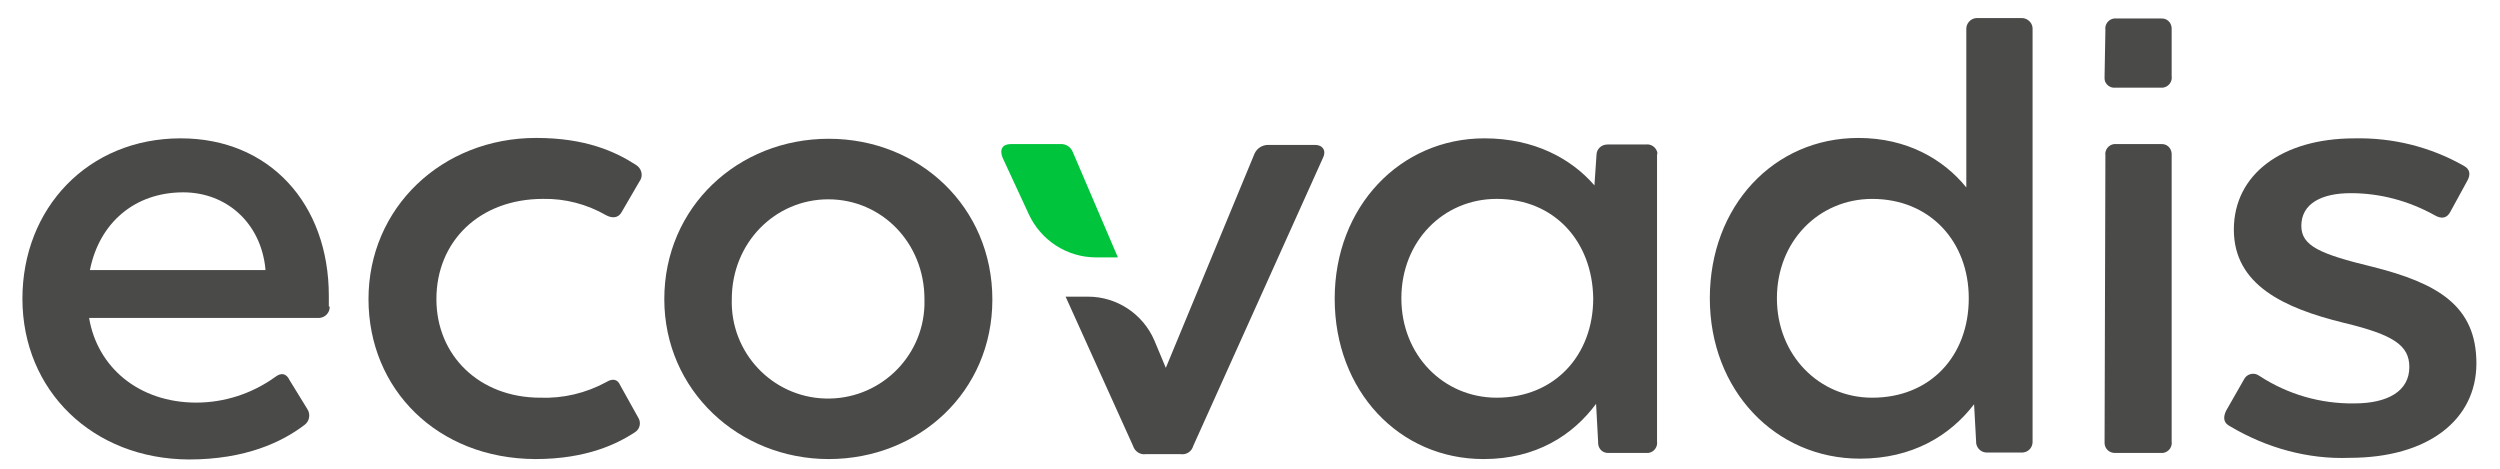
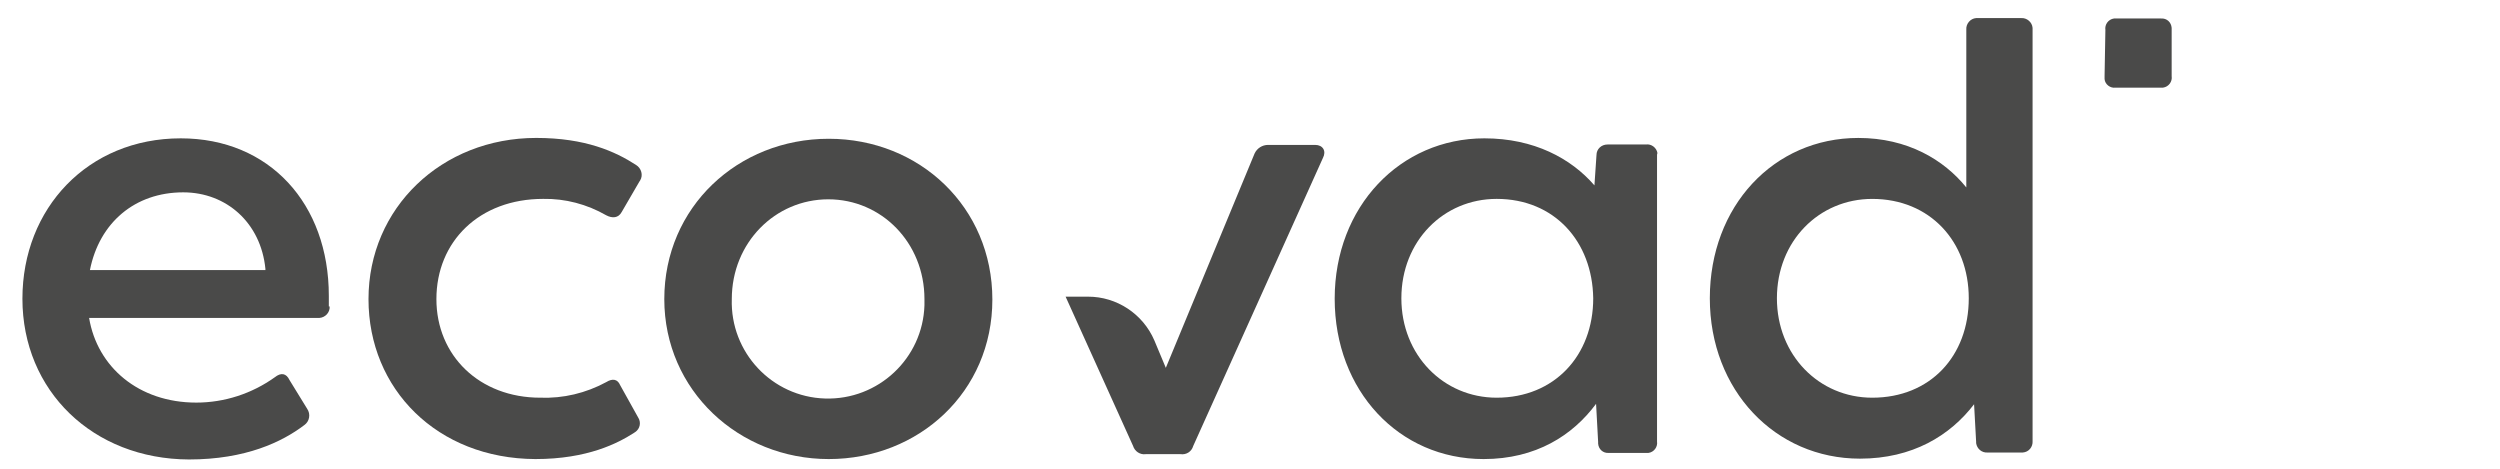
<svg xmlns="http://www.w3.org/2000/svg" width="128" height="24" viewBox="0 0 128 24" fill="none">
  <path d="M16.878 15.692C16.898 16.006 16.647 16.257 16.354 16.278C16.333 16.278 16.312 16.278 16.291 16.278H4.562C4.981 18.791 7.097 20.613 10.05 20.613C11.495 20.613 12.898 20.153 14.071 19.315C14.385 19.064 14.657 19.105 14.825 19.462L15.726 20.928C15.914 21.2 15.851 21.577 15.579 21.765C14.448 22.624 12.584 23.525 9.673 23.525C4.751 23.504 1.148 20.006 1.148 15.294C1.148 10.665 4.5 7.083 9.254 7.083C13.799 7.083 16.836 10.435 16.836 15.147V15.692H16.878ZM4.604 13.828H13.589V13.765C13.359 11.419 11.6 9.848 9.38 9.848C6.908 9.848 5.086 11.398 4.604 13.828Z" fill="#4A4A49" />
  <path d="M18.867 15.315C18.867 10.644 22.616 7.062 27.454 7.062C29.968 7.062 31.497 7.754 32.565 8.445C32.837 8.612 32.942 8.968 32.774 9.241C32.753 9.262 32.753 9.283 32.732 9.304L31.832 10.853C31.664 11.168 31.35 11.188 31.036 11.021C30.051 10.456 28.941 10.162 27.81 10.183C24.543 10.183 22.344 12.361 22.344 15.315C22.344 18.205 24.543 20.362 27.664 20.362C28.837 20.404 29.989 20.132 31.036 19.566C31.371 19.357 31.622 19.42 31.748 19.713L32.669 21.367C32.837 21.619 32.774 21.954 32.523 22.121C32.502 22.142 32.481 22.142 32.46 22.163C31.643 22.687 30.093 23.504 27.412 23.504C22.386 23.483 18.867 19.922 18.867 15.315Z" fill="#4A4A49" />
  <path d="M34.012 15.315C34.012 10.603 37.782 7.105 42.431 7.105C47.081 7.105 50.809 10.603 50.809 15.336C50.809 20.069 47.039 23.504 42.431 23.504C37.824 23.504 34.012 19.986 34.012 15.315ZM47.332 15.315C47.332 12.425 45.133 10.205 42.41 10.205C39.688 10.205 37.468 12.425 37.468 15.315C37.384 18.038 39.52 20.321 42.243 20.404C44.965 20.488 47.248 18.352 47.332 15.629C47.332 15.546 47.332 15.42 47.332 15.315Z" fill="#4A4A49" />
  <path d="M84.84 7.963V22.603C84.882 22.875 84.693 23.148 84.4 23.19C84.358 23.19 84.295 23.19 84.254 23.19H82.368C82.075 23.21 81.845 23.001 81.824 22.708C81.824 22.687 81.824 22.666 81.824 22.624L81.719 20.676C80.525 22.289 78.641 23.504 75.96 23.504C71.624 23.504 68.336 20.006 68.336 15.294C68.336 10.581 71.687 7.083 76.001 7.083C78.536 7.083 80.442 8.11 81.635 9.492L81.74 7.942C81.74 7.628 81.992 7.398 82.306 7.398H82.327H84.275C84.547 7.356 84.819 7.565 84.861 7.837C84.84 7.879 84.84 7.921 84.84 7.963ZM81.573 15.273C81.531 12.361 79.583 10.183 76.63 10.183C73.907 10.183 71.75 12.341 71.75 15.273C71.75 18.184 73.907 20.362 76.63 20.362C79.583 20.362 81.573 18.205 81.573 15.273Z" fill="#4A4A49" />
  <path d="M104.068 1.513V22.582C104.089 22.876 103.879 23.148 103.565 23.169C103.544 23.169 103.502 23.169 103.482 23.169H101.764C101.471 23.19 101.22 22.98 101.178 22.687C101.178 22.666 101.178 22.645 101.178 22.624L101.073 20.697C99.837 22.31 97.91 23.483 95.23 23.483C90.894 23.483 87.543 19.985 87.543 15.273C87.543 10.56 90.81 7.063 95.146 7.063C97.659 7.063 99.523 8.173 100.675 9.597V1.513C100.654 1.219 100.884 0.947 101.178 0.926C101.199 0.926 101.24 0.926 101.261 0.926H103.482C103.775 0.905 104.047 1.136 104.068 1.429C104.068 1.471 104.068 1.492 104.068 1.513ZM100.801 15.273C100.801 12.362 98.811 10.184 95.858 10.184C93.135 10.184 90.978 12.341 90.978 15.273C90.978 18.184 93.135 20.362 95.858 20.362C98.832 20.362 100.801 18.226 100.801 15.273Z" fill="#4A4A49" />
-   <path d="M107.754 22.603L107.796 7.963C107.754 7.691 107.942 7.419 108.236 7.377C108.278 7.377 108.319 7.377 108.34 7.377H110.644C110.937 7.356 111.168 7.565 111.189 7.859C111.189 7.901 111.189 7.942 111.189 7.963V22.603C111.231 22.876 111.042 23.148 110.749 23.19C110.707 23.19 110.665 23.19 110.623 23.19H108.319C108.026 23.211 107.775 23.001 107.754 22.708C107.754 22.666 107.754 22.624 107.754 22.603Z" fill="#4A4A49" />
  <path d="M107.754 3.9L107.796 1.534C107.754 1.261 107.942 0.989 108.236 0.947C108.278 0.947 108.319 0.947 108.34 0.947H110.644C110.937 0.926 111.168 1.136 111.189 1.429C111.189 1.471 111.189 1.513 111.189 1.534V3.9C111.231 4.173 111.042 4.445 110.749 4.487C110.707 4.487 110.665 4.487 110.623 4.487H108.319C108.047 4.529 107.775 4.319 107.754 4.047C107.754 3.984 107.754 3.942 107.754 3.9Z" fill="#4A4A49" />
-   <path d="M114.184 21.828C113.849 21.661 113.807 21.389 113.975 21.032L114.896 19.42C115.022 19.168 115.336 19.064 115.587 19.189C115.629 19.21 115.65 19.231 115.692 19.252C117.137 20.195 118.813 20.676 120.53 20.655C122.289 20.655 123.358 20.006 123.358 18.791C123.358 17.681 122.541 17.137 120.007 16.529C116.928 15.775 114.373 14.582 114.373 11.754C114.373 8.927 116.844 7.084 120.551 7.084C122.52 7.042 124.447 7.523 126.143 8.487C126.457 8.654 126.52 8.927 126.311 9.283L125.452 10.854C125.285 11.168 125.012 11.23 124.656 11.021C123.337 10.288 121.871 9.89 120.363 9.89C118.876 9.89 117.828 10.414 117.828 11.566C117.828 12.592 118.792 13.011 121.473 13.66C124.803 14.498 126.792 15.65 126.792 18.603C126.792 21.493 124.321 23.441 120.3 23.441C118.184 23.525 116.048 22.938 114.184 21.828Z" fill="#4A4A49" />
-   <path d="M54.932 7.796C54.828 7.524 54.576 7.356 54.283 7.377H51.749C51.33 7.377 51.162 7.65 51.33 8.068L52.67 10.959C53.299 12.32 54.639 13.179 56.126 13.179H57.236L54.932 7.796Z" fill="#00C43C" />
  <path d="M67.335 7.419H64.926C64.633 7.419 64.361 7.587 64.235 7.859L59.69 18.834L59.103 17.43C58.517 16.069 57.177 15.189 55.711 15.189H54.559L58.014 22.834C58.098 23.106 58.37 23.295 58.664 23.253H60.444C60.737 23.295 61.009 23.127 61.093 22.834L67.733 8.089C67.921 7.733 67.733 7.419 67.335 7.419Z" fill="#4A4A49" />
</svg>